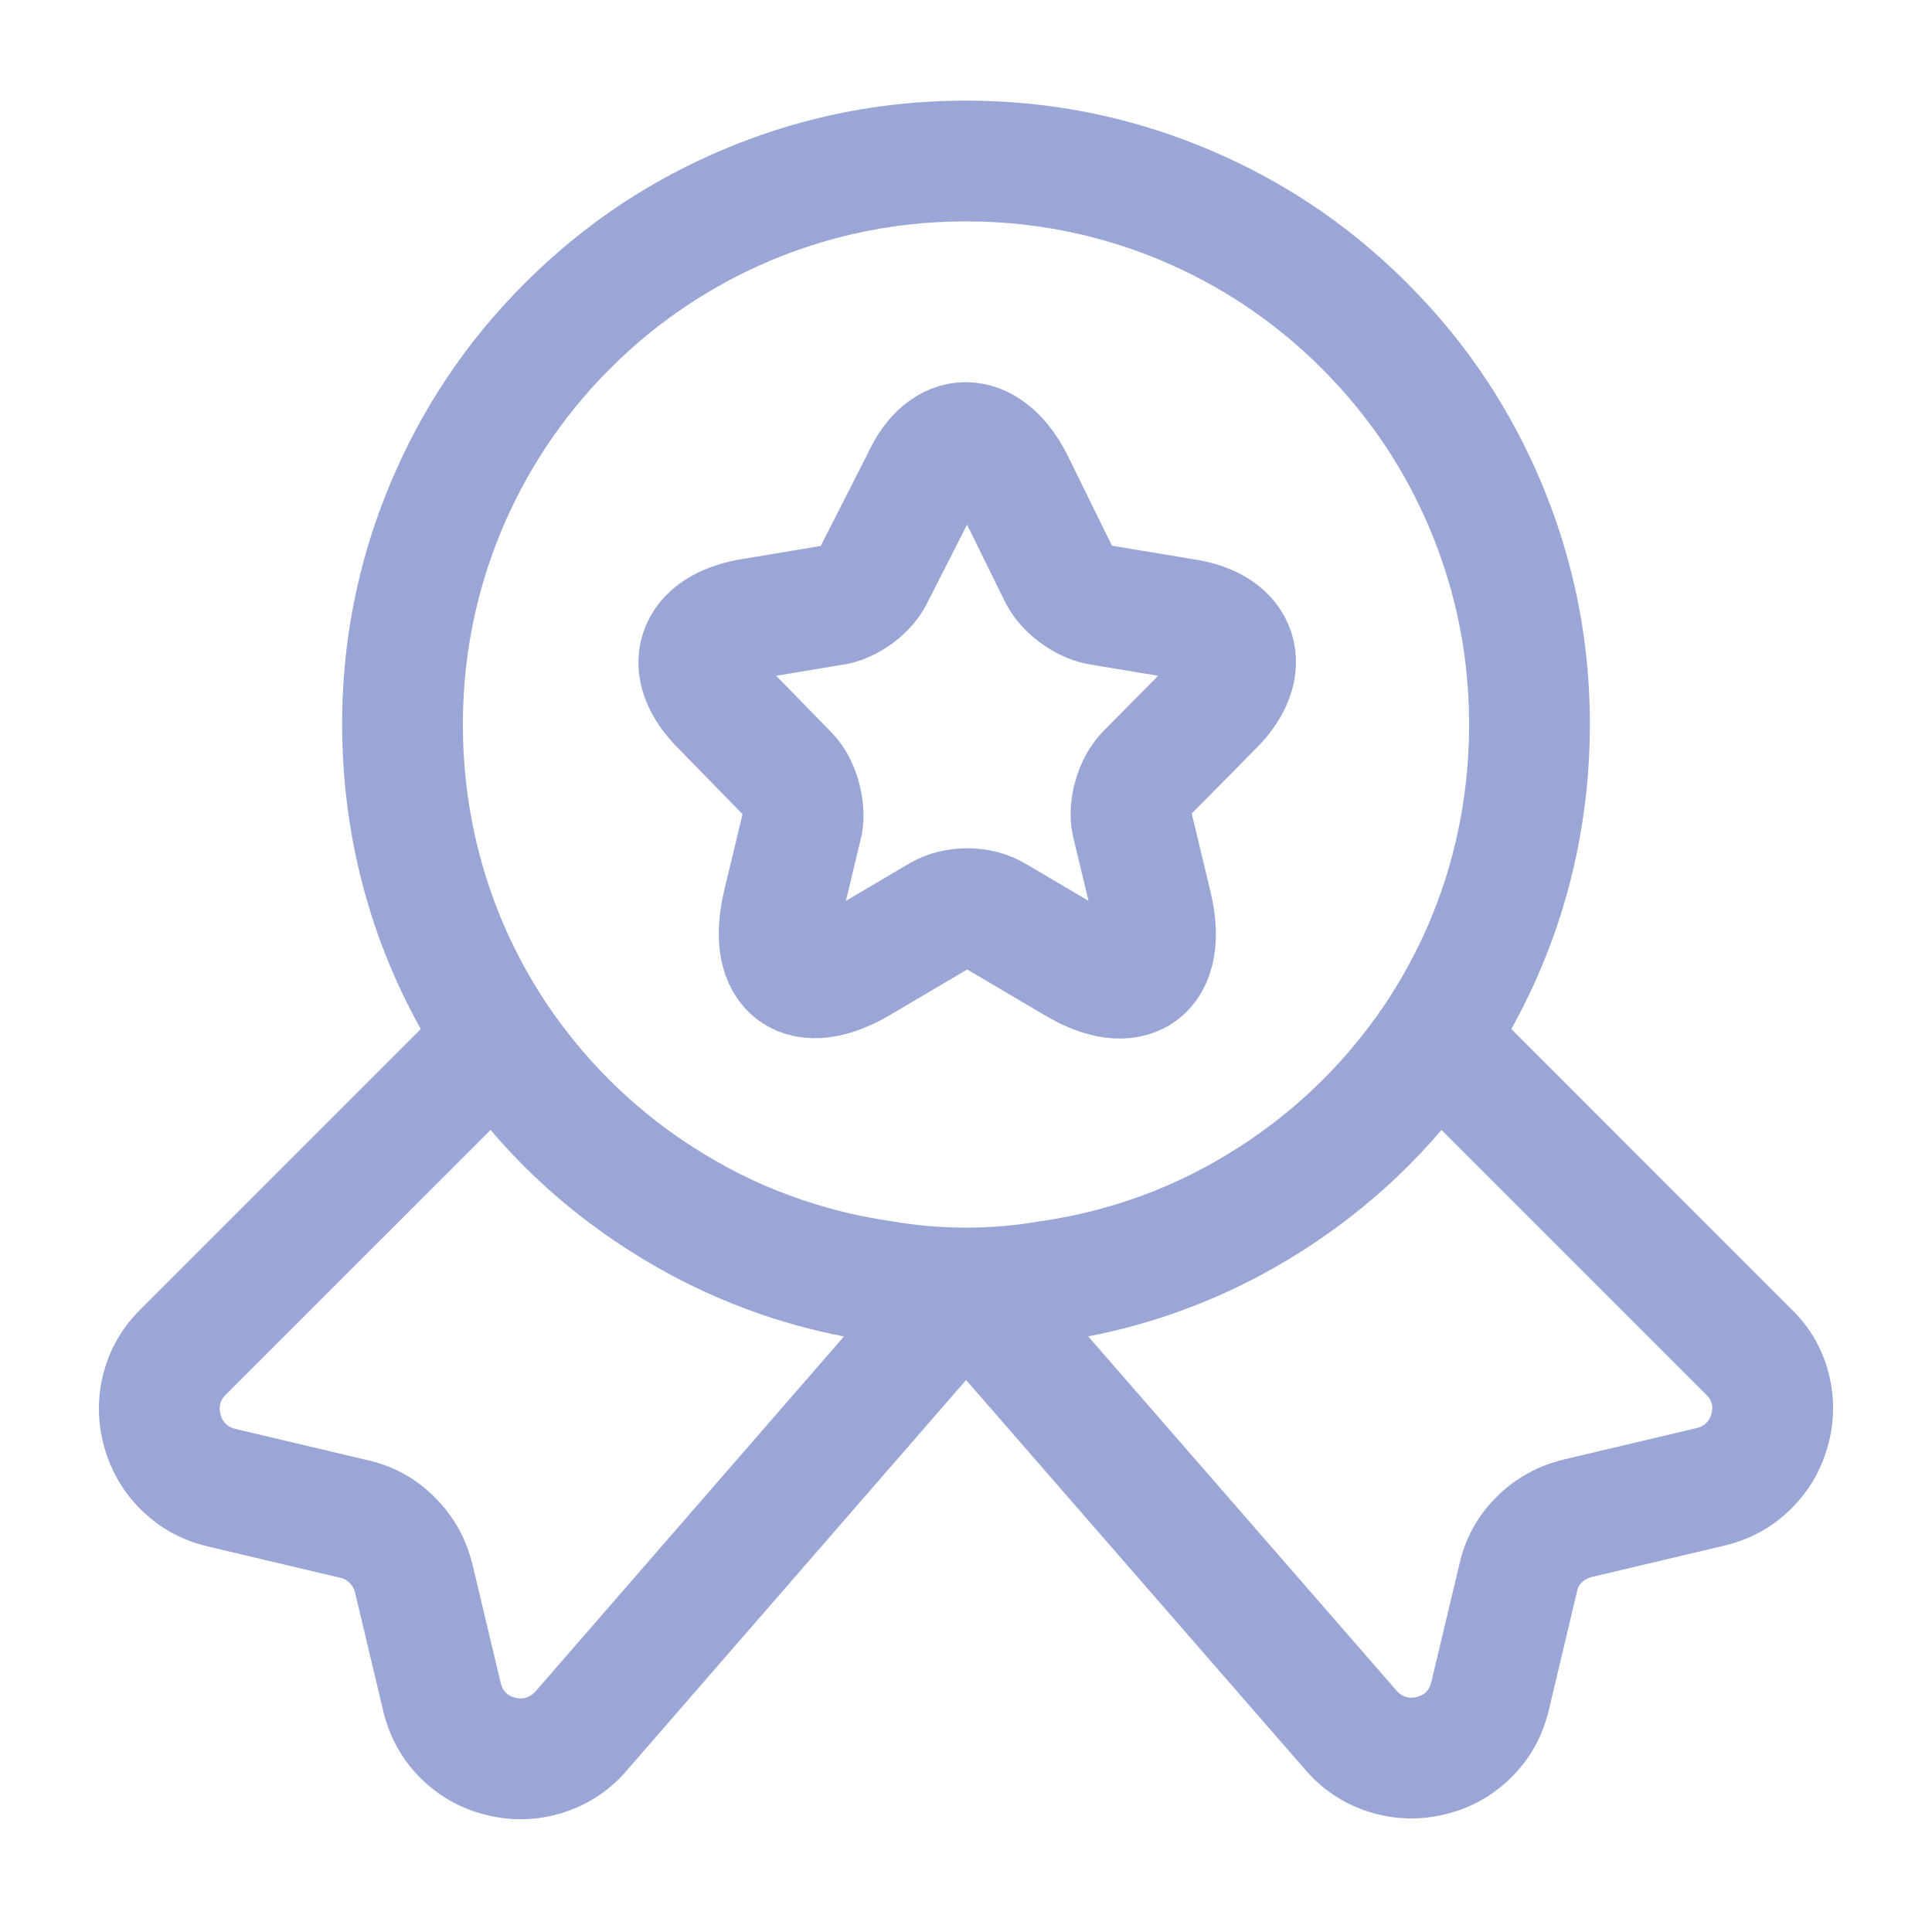
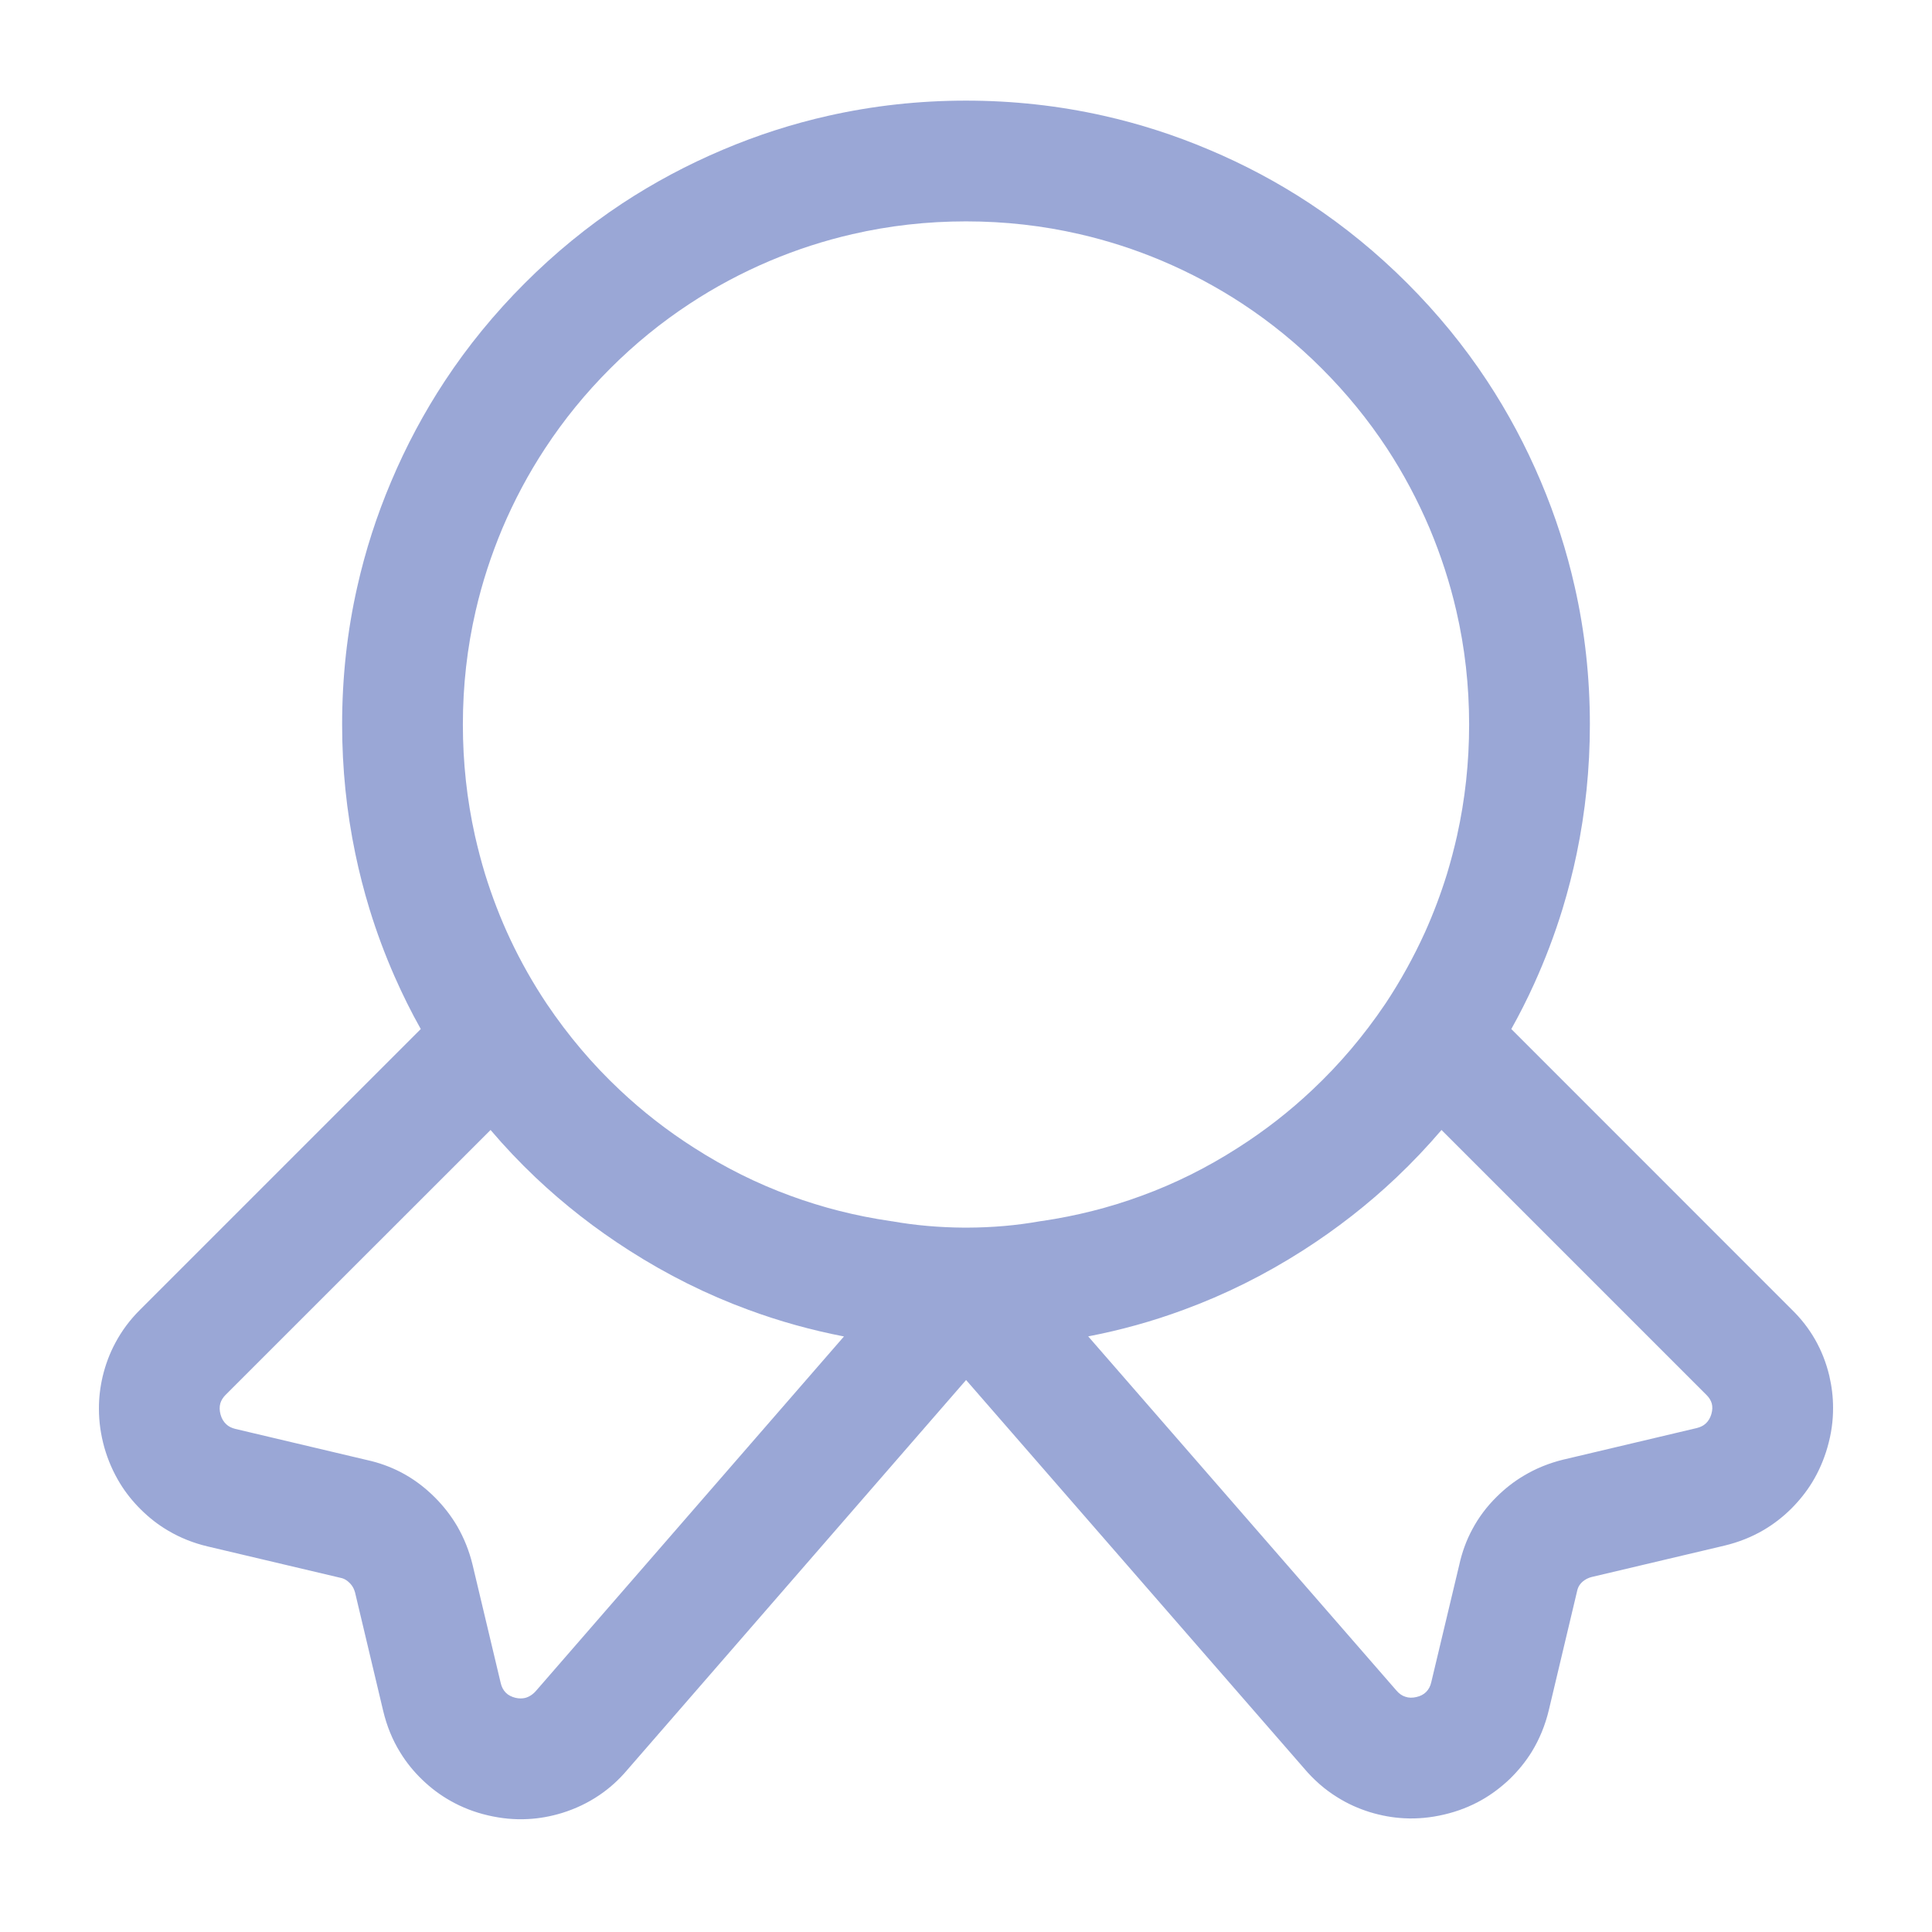
<svg xmlns="http://www.w3.org/2000/svg" width="24" height="24" viewBox="0 0 24 24" fill="none">
  <defs />
  <path id="Union" d="M17.907 14.037C17.73 14.244 17.544 14.44 17.348 14.626C16.993 14.962 16.605 15.265 16.186 15.533C15.712 15.836 15.218 16.082 14.703 16.271C14.32 16.413 13.924 16.523 13.518 16.601L17.344 20.997C17.378 21.038 17.416 21.065 17.459 21.078C17.5 21.092 17.546 21.093 17.596 21.081C17.645 21.07 17.685 21.049 17.716 21.018C17.747 20.987 17.769 20.947 17.78 20.896L18.127 19.441C18.162 19.282 18.216 19.133 18.291 18.995C18.369 18.849 18.47 18.714 18.594 18.592C18.696 18.491 18.807 18.404 18.927 18.333C19.078 18.242 19.243 18.175 19.423 18.131L19.428 18.13L21.077 17.74C21.123 17.729 21.161 17.71 21.191 17.682C21.223 17.652 21.246 17.613 21.26 17.564C21.273 17.517 21.275 17.474 21.264 17.434C21.253 17.397 21.232 17.362 21.2 17.33L17.907 14.037ZM5.227 12.783C5.107 12.57 5 12.353 4.902 12.131L4.902 12.131L4.902 12.131C4.782 11.858 4.678 11.579 4.59 11.292C4.521 11.066 4.462 10.836 4.414 10.605L4.414 10.605C4.305 10.082 4.25 9.546 4.25 9C4.25 8.416 4.312 7.846 4.438 7.29L4.438 7.29C4.538 6.845 4.678 6.409 4.859 5.982C5.045 5.541 5.268 5.124 5.527 4.731L5.527 4.731C5.813 4.297 6.144 3.893 6.519 3.518C6.893 3.144 7.297 2.813 7.73 2.527C8.124 2.268 8.541 2.045 8.982 1.859C9.409 1.678 9.845 1.538 10.29 1.438C10.846 1.313 11.416 1.25 12 1.25C12.584 1.25 13.154 1.313 13.71 1.438L13.71 1.438C14.155 1.538 14.591 1.678 15.018 1.859C15.46 2.045 15.877 2.268 16.27 2.527C16.703 2.813 17.107 3.144 17.481 3.518C17.856 3.893 18.187 4.297 18.473 4.731L18.473 4.731C18.732 5.124 18.955 5.541 19.141 5.982C19.322 6.409 19.462 6.845 19.562 7.29C19.688 7.846 19.75 8.416 19.75 9C19.75 9.546 19.695 10.081 19.586 10.605C19.538 10.836 19.479 11.065 19.41 11.292C19.312 11.611 19.194 11.921 19.057 12.223L19.057 12.223L19.057 12.223C18.971 12.413 18.876 12.6 18.774 12.783L22.26 16.27C22.375 16.382 22.47 16.505 22.547 16.639C22.626 16.777 22.685 16.927 22.724 17.089C22.755 17.222 22.771 17.354 22.771 17.487C22.772 17.65 22.749 17.813 22.702 17.976C22.657 18.134 22.593 18.28 22.511 18.415C22.439 18.532 22.352 18.641 22.252 18.741C22.146 18.846 22.032 18.934 21.908 19.007C21.759 19.094 21.598 19.158 21.423 19.2L19.777 19.589L19.776 19.589C19.732 19.6 19.694 19.619 19.663 19.645C19.658 19.649 19.654 19.653 19.649 19.658C19.631 19.676 19.617 19.695 19.607 19.717C19.601 19.73 19.596 19.744 19.593 19.758L19.24 21.244C19.195 21.431 19.125 21.602 19.03 21.758C18.953 21.883 18.86 21.997 18.752 22.102C18.645 22.203 18.531 22.289 18.408 22.359C18.264 22.441 18.107 22.502 17.939 22.541C17.773 22.58 17.607 22.596 17.443 22.587C17.3 22.58 17.158 22.554 17.017 22.511C16.873 22.466 16.74 22.406 16.617 22.329C16.46 22.233 16.32 22.11 16.196 21.963L12.001 17.143L7.796 21.982C7.691 22.107 7.573 22.214 7.442 22.302C7.303 22.396 7.15 22.469 6.983 22.521C6.842 22.564 6.7 22.59 6.557 22.597C6.393 22.606 6.228 22.59 6.061 22.551C5.893 22.512 5.737 22.451 5.593 22.369C5.469 22.299 5.354 22.213 5.249 22.112C5.14 22.008 5.048 21.894 4.972 21.77C4.875 21.614 4.805 21.441 4.76 21.253L4.411 19.784C4.406 19.766 4.4 19.75 4.393 19.734C4.38 19.707 4.363 19.683 4.341 19.662C4.313 19.634 4.283 19.615 4.25 19.605C4.246 19.604 4.241 19.603 4.237 19.602L2.578 19.21C2.401 19.168 2.239 19.103 2.09 19.015C1.967 18.943 1.853 18.855 1.748 18.75C1.648 18.651 1.562 18.543 1.491 18.427C1.408 18.291 1.343 18.144 1.297 17.984C1.252 17.824 1.229 17.663 1.229 17.503C1.228 17.367 1.244 17.232 1.276 17.096C1.311 16.951 1.362 16.814 1.43 16.687C1.51 16.535 1.613 16.396 1.74 16.27L5.227 12.783ZM6.094 14.037L2.8 17.33C2.769 17.362 2.748 17.396 2.737 17.433C2.725 17.476 2.726 17.523 2.74 17.573C2.754 17.623 2.778 17.663 2.811 17.693C2.84 17.721 2.878 17.739 2.922 17.75L4.563 18.138C4.708 18.17 4.843 18.219 4.971 18.284C5.127 18.364 5.271 18.47 5.402 18.601C5.511 18.71 5.603 18.829 5.679 18.958C5.764 19.105 5.828 19.264 5.87 19.436L6.22 20.907C6.231 20.956 6.253 20.997 6.284 21.028C6.314 21.058 6.355 21.079 6.404 21.091C6.447 21.101 6.488 21.101 6.525 21.092C6.576 21.078 6.623 21.047 6.664 20.998L10.484 16.602C10.077 16.523 9.681 16.413 9.297 16.271C8.782 16.082 8.288 15.836 7.815 15.533C7.395 15.265 7.007 14.962 6.652 14.626C6.456 14.44 6.27 14.244 6.094 14.037ZM12.017 15.25C12.327 15.249 12.628 15.223 12.919 15.171C12.923 15.171 12.927 15.17 12.931 15.169C12.935 15.169 12.938 15.168 12.942 15.168C13.37 15.105 13.782 15.001 14.179 14.855C14.596 14.703 14.995 14.504 15.377 14.259C15.71 14.047 16.018 13.807 16.3 13.541L16.3 13.541C16.638 13.224 16.94 12.868 17.206 12.474L17.207 12.472L17.207 12.471L17.209 12.47C17.398 12.185 17.562 11.888 17.702 11.58L17.702 11.58C17.808 11.344 17.899 11.102 17.976 10.853C18.023 10.697 18.064 10.54 18.1 10.382L18.1 10.381C18.2 9.932 18.25 9.472 18.25 9C18.25 8.517 18.197 8.046 18.091 7.588C18.011 7.24 17.9 6.899 17.76 6.565C17.611 6.214 17.434 5.882 17.229 5.569L17.229 5.569C16.996 5.215 16.727 4.885 16.421 4.579C16.115 4.273 15.785 4.004 15.432 3.772C15.118 3.566 14.786 3.389 14.435 3.24C14.101 3.099 13.76 2.989 13.412 2.909C12.954 2.803 12.483 2.75 12 2.75C11.517 2.75 11.046 2.803 10.588 2.909C10.24 2.989 9.899 3.099 9.565 3.24C9.214 3.389 8.882 3.566 8.569 3.772L8.569 3.772C8.215 4.004 7.885 4.273 7.579 4.579C7.273 4.885 7.004 5.215 6.772 5.569L6.772 5.569C6.566 5.882 6.389 6.214 6.24 6.565C6.1 6.899 5.989 7.24 5.909 7.588L5.909 7.588C5.803 8.046 5.75 8.517 5.75 9C5.75 9.472 5.8 9.932 5.9 10.381L5.9 10.381C5.936 10.54 5.977 10.697 6.024 10.853C6.111 11.134 6.216 11.408 6.34 11.671C6.47 11.947 6.621 12.214 6.792 12.47C7.059 12.866 7.361 13.223 7.7 13.541C7.982 13.807 8.29 14.047 8.623 14.259C9.005 14.504 9.404 14.703 9.821 14.855L9.821 14.855C10.218 15.001 10.63 15.105 11.058 15.168L11.06 15.168C11.063 15.168 11.066 15.169 11.069 15.169C11.071 15.17 11.074 15.17 11.076 15.171C11.077 15.171 11.079 15.171 11.081 15.171C11.369 15.222 11.666 15.248 11.973 15.25C11.987 15.25 12.002 15.25 12.017 15.25Z" clip-rule="evenodd" fill="#3651AF" fill-opacity="0.5" fill-rule="evenodd" />
-   <path id="Vector" d="M13.16 7.15C13.25 7.32 13.46 7.47 13.64 7.51L14.72 7.69C15.39 7.79 15.56 8.29 15.06 8.78L14.23 9.62C14.1 9.76 14.02 10.03 14.06 10.22L14.31 11.26C14.5 12.07 14.06 12.39 13.35 11.96L12.35 11.37C12.16 11.26 11.87 11.26 11.68 11.37L10.68 11.96C9.97 12.38 9.54 12.07 9.72 11.26L9.97 10.22C10 10.04 9.93 9.76 9.79 9.62L8.97 8.78C8.47 8.29 8.64 7.81 9.31 7.69L10.39 7.51C10.56 7.47 10.77 7.32 10.85 7.15L11.45 5.97C11.73 5.34 12.25 5.34 12.58 5.97L13.16 7.15Z" stroke="#3651AF" stroke-opacity="0.5" stroke-width="1.5" stroke-linejoin="round" />
  <g opacity="0" />
</svg>